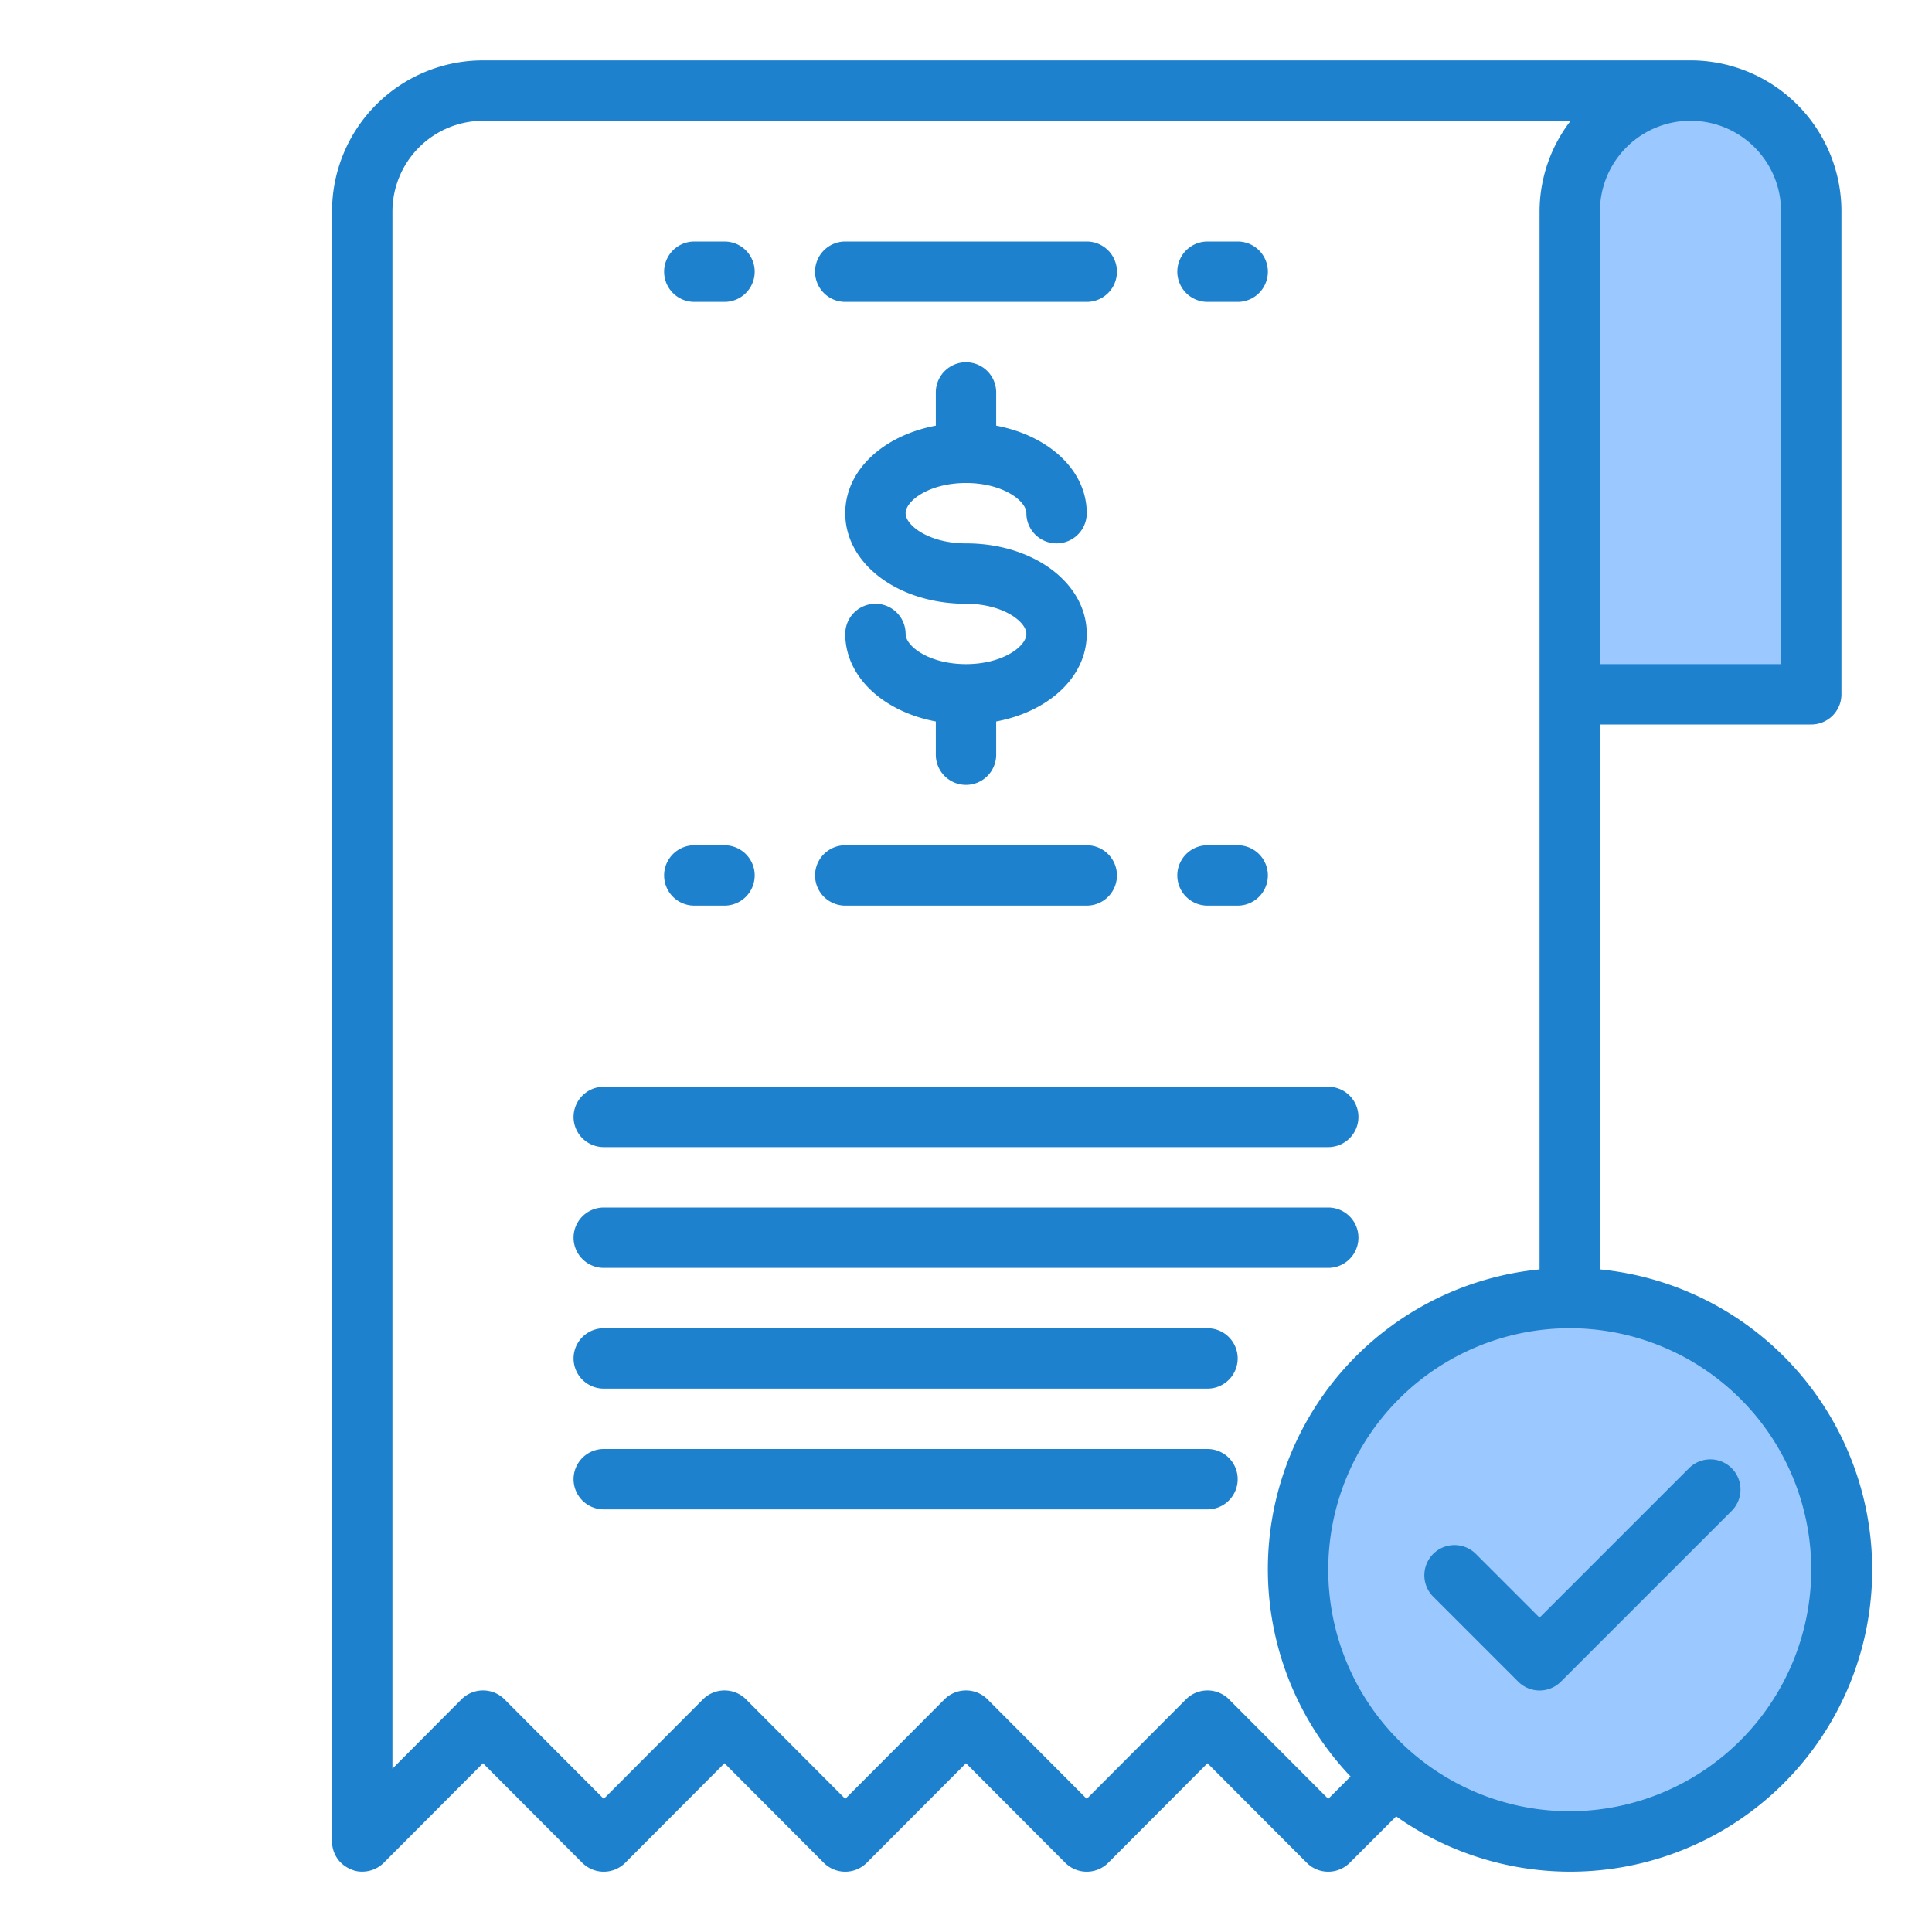
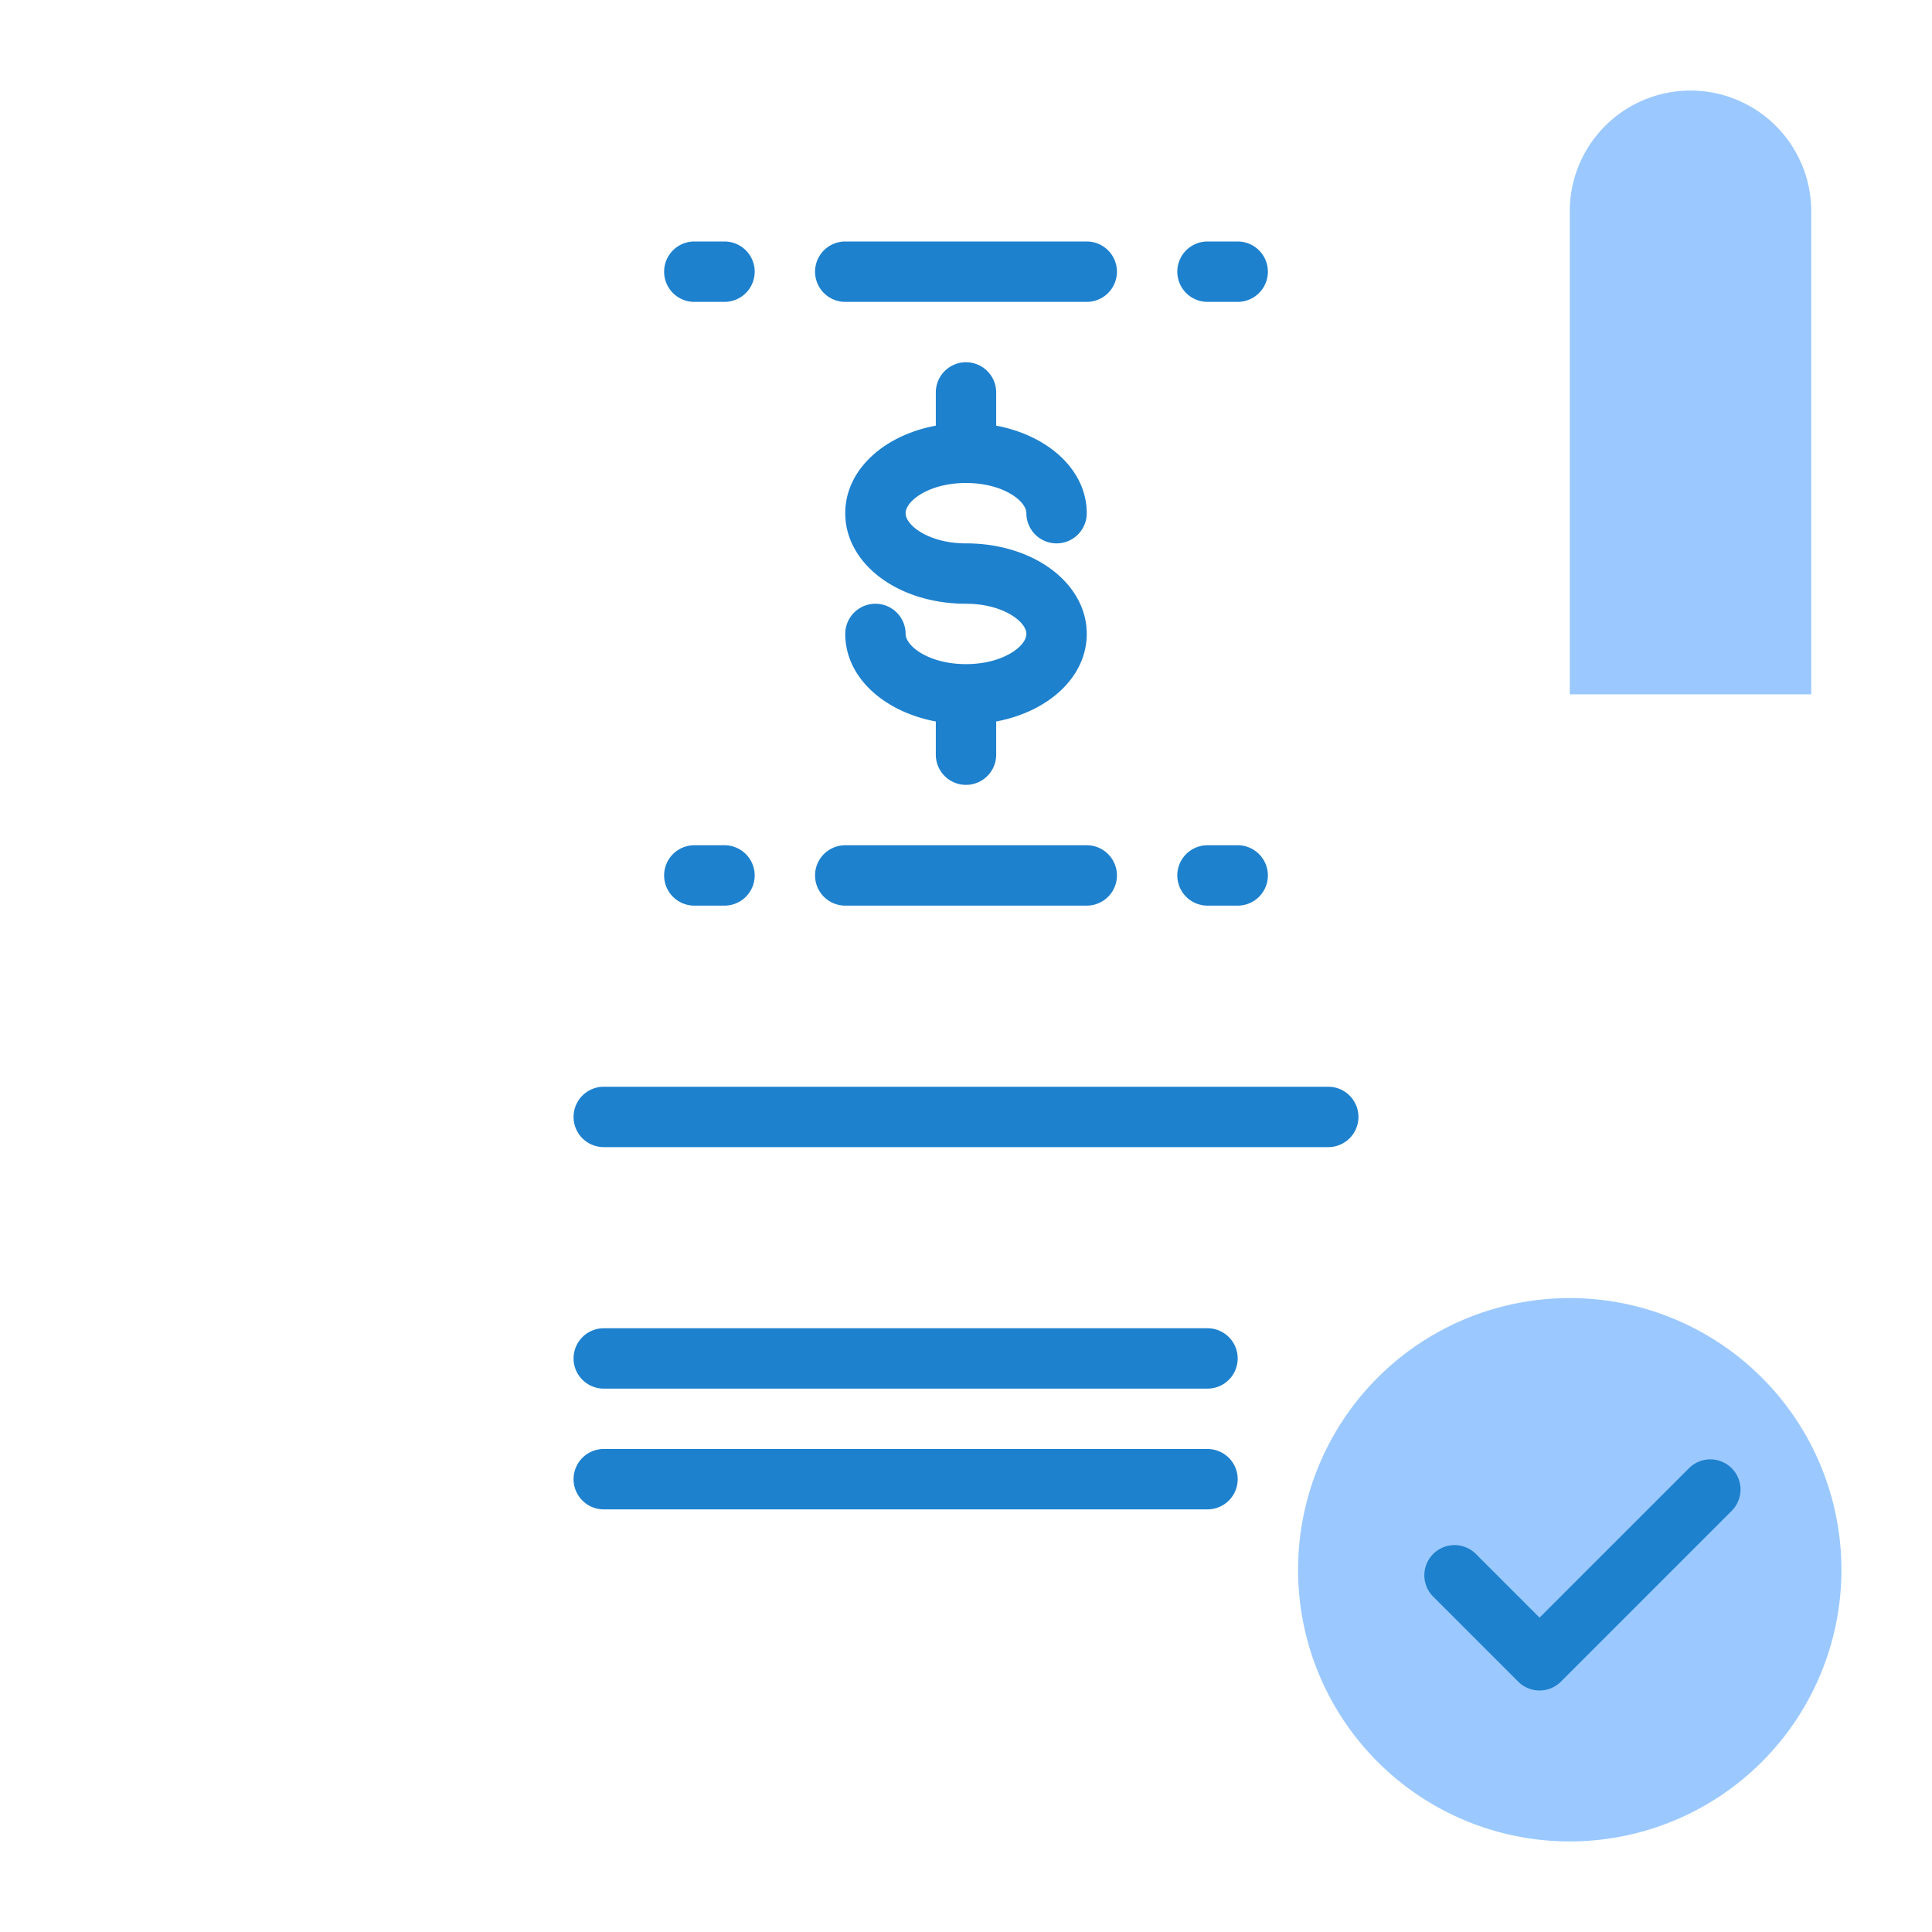
<svg xmlns="http://www.w3.org/2000/svg" height="512" viewBox="0 0 64 64" width="512">
  <g id="bill-money-receipt-payment-pay">
    <path d="m52 7v16h8v-16a4 4 0 0 0 -8 0z" fill="#9bc9ff" />
    <path d="m52 43a9 9 0 1 0 9 9 9 9 0 0 0 -9-9z" fill="#9bc9ff" />
    <g fill="#1e81ce">
      <path d="m32 16c1.221 0 2 .592 2 1a1 1 0 0 0 2 0c0-1.421-1.259-2.571-3-2.9v-1.1a1 1 0 0 0 -2 0v1.1c-1.741.327-3 1.477-3 2.9 0 1.682 1.757 3 4 3 1.221 0 2 .592 2 1s-.779 1-2 1-2-.592-2-1a1 1 0 0 0 -2 0c0 1.421 1.259 2.571 3 2.9v1.1a1 1 0 0 0 2 0v-1.1c1.741-.327 3-1.477 3-2.9 0-1.682-1.757-3-4-3-1.221 0-2-.592-2-1s.779-1 2-1z" />
      <path d="m28 10h8a1 1 0 0 0 0-2h-8a1 1 0 0 0 0 2z" />
      <path d="m28 30h8a1 1 0 0 0 0-2h-8a1 1 0 0 0 0 2z" />
-       <path d="m20 42h24a1 1 0 0 0 0-2h-24a1 1 0 0 0 0 2z" />
      <path d="m20 38h24a1 1 0 0 0 0-2h-24a1 1 0 0 0 0 2z" />
      <path d="m40 44h-20a1 1 0 0 0 0 2h20a1 1 0 0 0 0-2z" />
      <path d="m40 48h-20a1 1 0 0 0 0 2h20a1 1 0 0 0 0-2z" />
      <path d="m40 30h1a1 1 0 0 0 0-2h-1a1 1 0 0 0 0 2z" />
      <path d="m23 30h1a1 1 0 0 0 0-2h-1a1 1 0 0 0 0 2z" />
      <path d="m40 10h1a1 1 0 0 0 0-2h-1a1 1 0 0 0 0 2z" />
      <path d="m23 10h1a1 1 0 0 0 0-2h-1a1 1 0 0 0 0 2z" />
-       <path d="m53 42.05v-18.05h7a1 1 0 0 0 1-1v-16a5 5 0 0 0 -5-5h-40a5 5 0 0 0 -5 5v54a.987.987 0 0 0 .62.92.838.838 0 0 0 .38.08 1.007 1.007 0 0 0 .71-.29l3.29-3.3 3.29 3.3a1.008 1.008 0 0 0 1.42 0l3.29-3.3 3.29 3.3a1.008 1.008 0 0 0 1.42 0l3.29-3.3 3.29 3.3a1.008 1.008 0 0 0 1.42 0l3.29-3.3 3.29 3.3a1.008 1.008 0 0 0 1.42 0l1.54-1.54a10 10 0 1 0 6.75-18.12zm0-35.05a3 3 0 0 1 6 0v15h-6zm-9 52.59-3.29-3.3a1.008 1.008 0 0 0 -1.42 0l-3.29 3.3-3.29-3.3a1.008 1.008 0 0 0 -1.42 0l-3.29 3.3-3.29-3.3a1.008 1.008 0 0 0 -1.42 0l-3.29 3.3-3.29-3.3a1.008 1.008 0 0 0 -1.42 0l-2.29 2.3v-51.59a3.009 3.009 0 0 1 3-3h36.03a4.924 4.924 0 0 0 -1.03 3v35.05a9.979 9.979 0 0 0 -6.26 16.8zm8 .41a8 8 0 1 1 8-8 8.011 8.011 0 0 1 -8 8z" />
      <path d="m57.364 48.636a1 1 0 0 0 -1.414 0l-4.95 4.95-2.122-2.122a1 1 0 0 0 -1.414 1.414l2.829 2.829a1 1 0 0 0 1.414 0l5.657-5.657a1 1 0 0 0 0-1.414z" />
    </g>
  </g>
</svg>